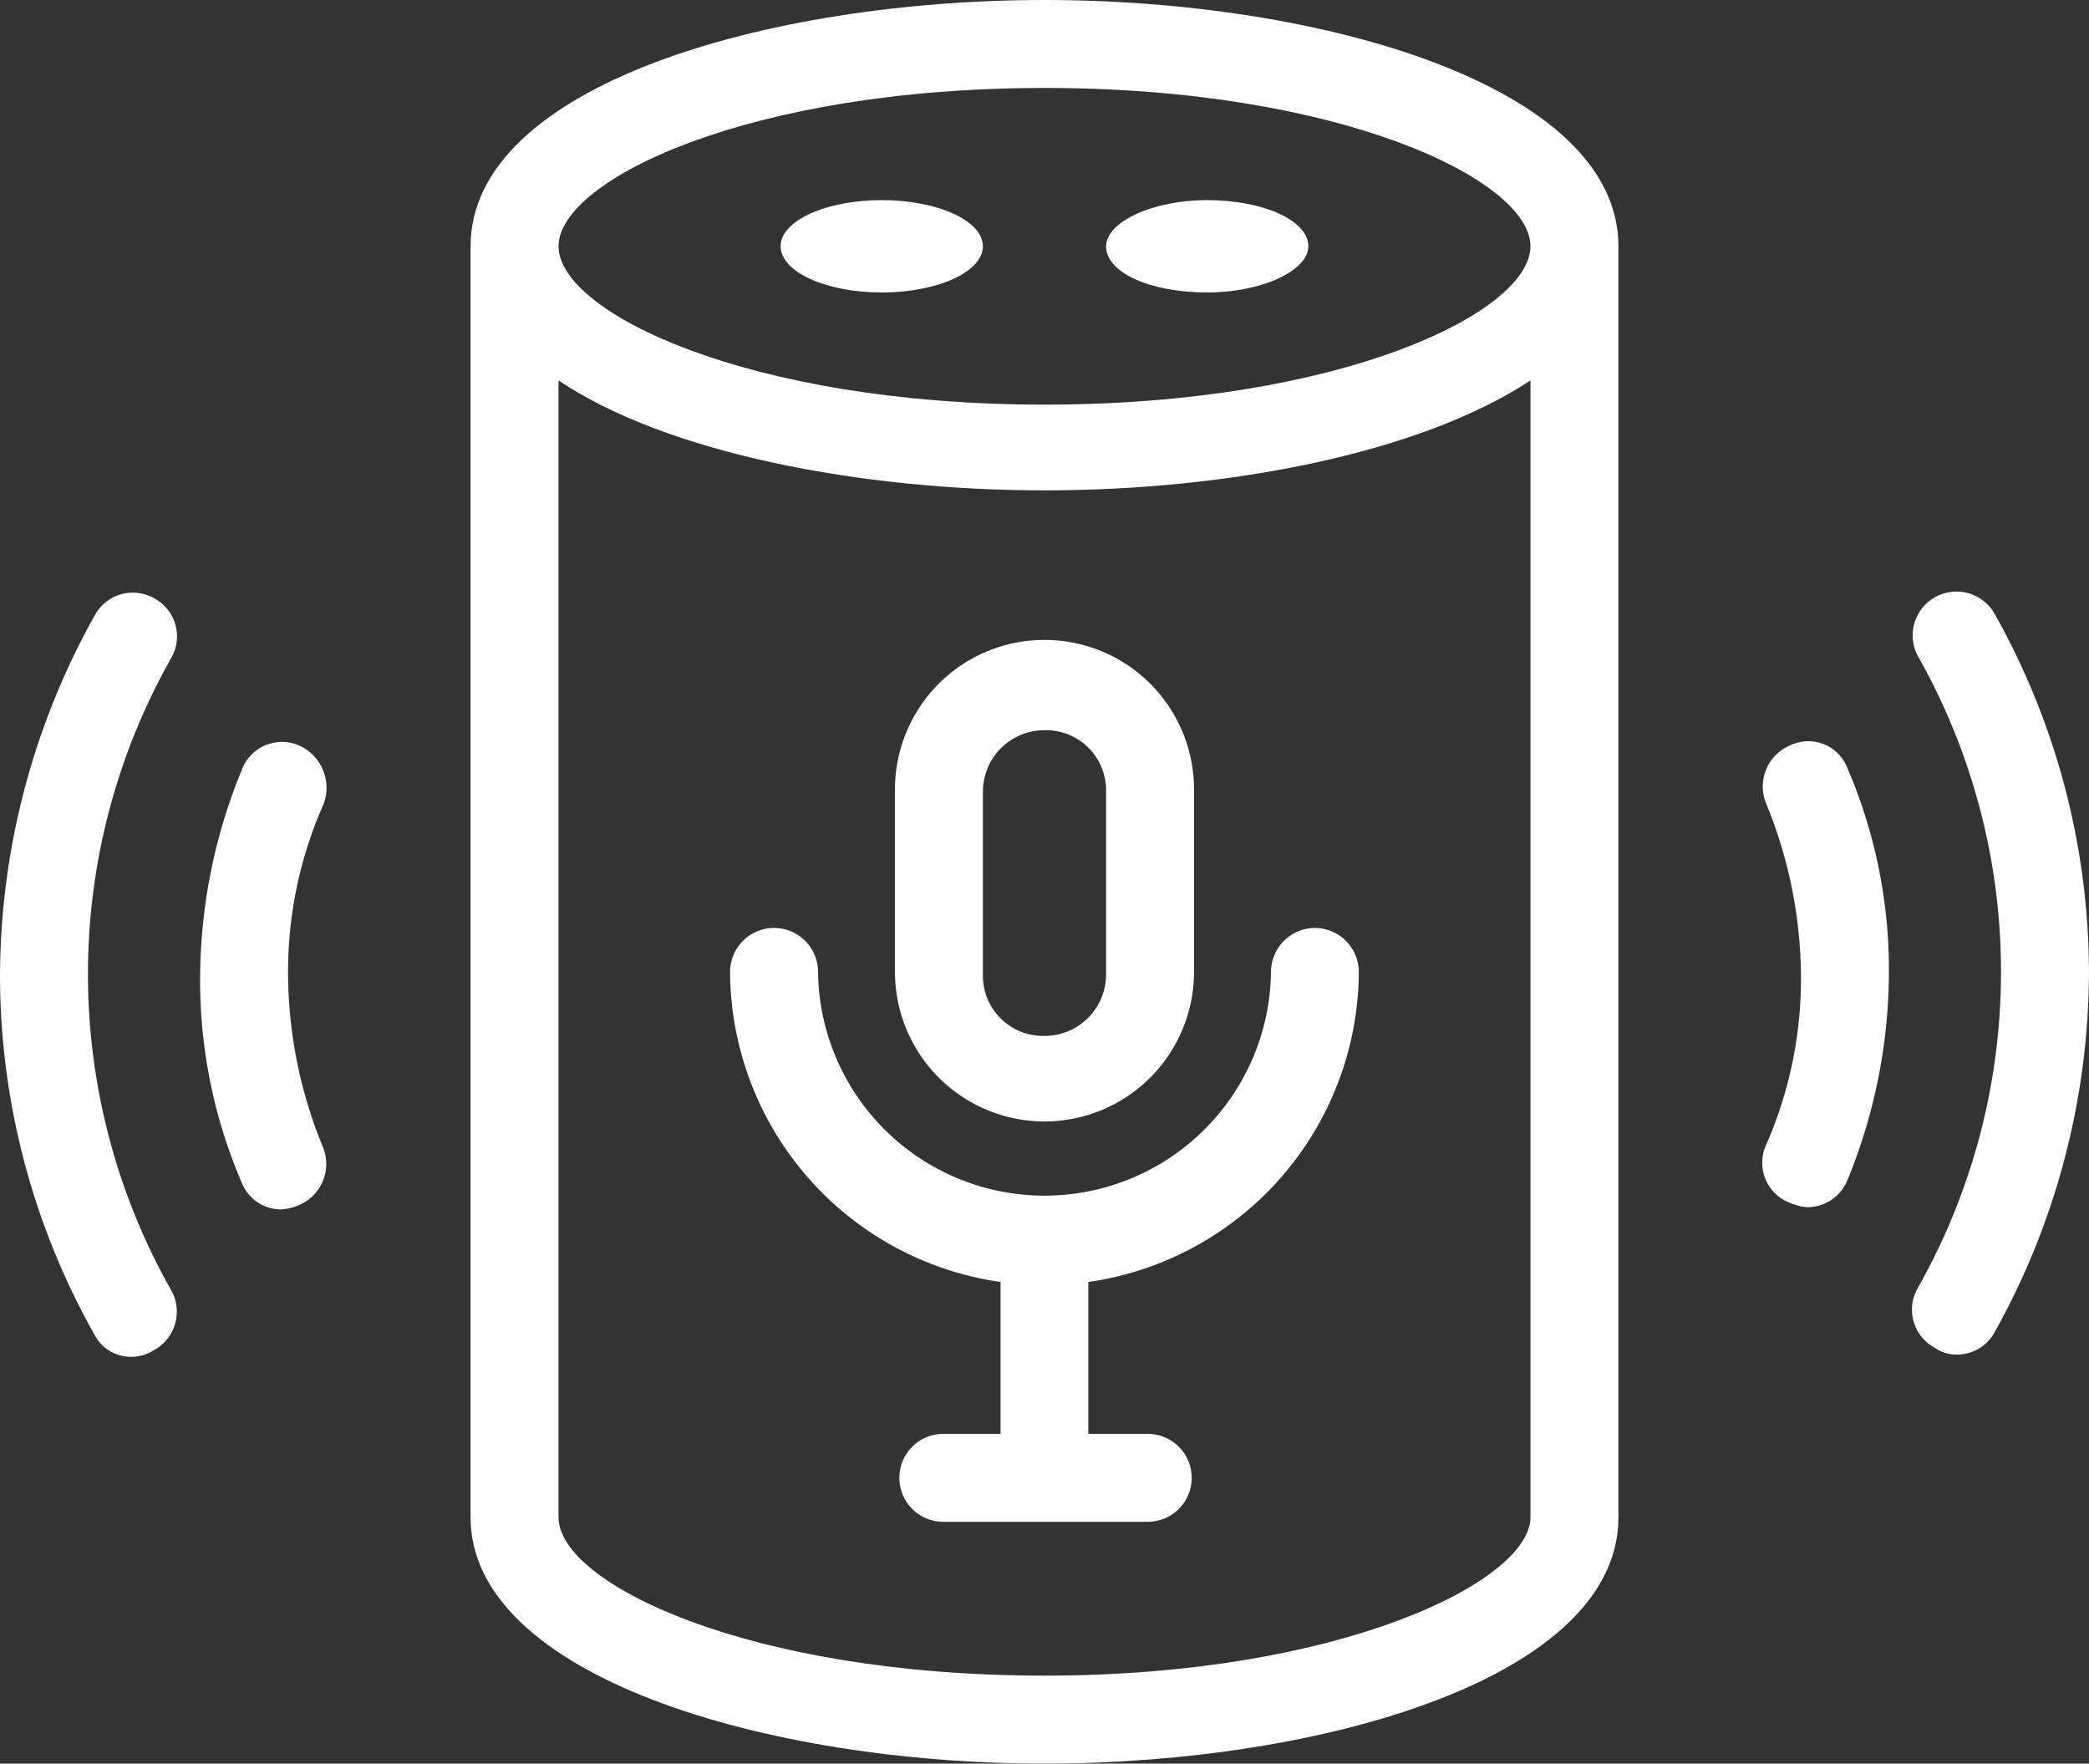
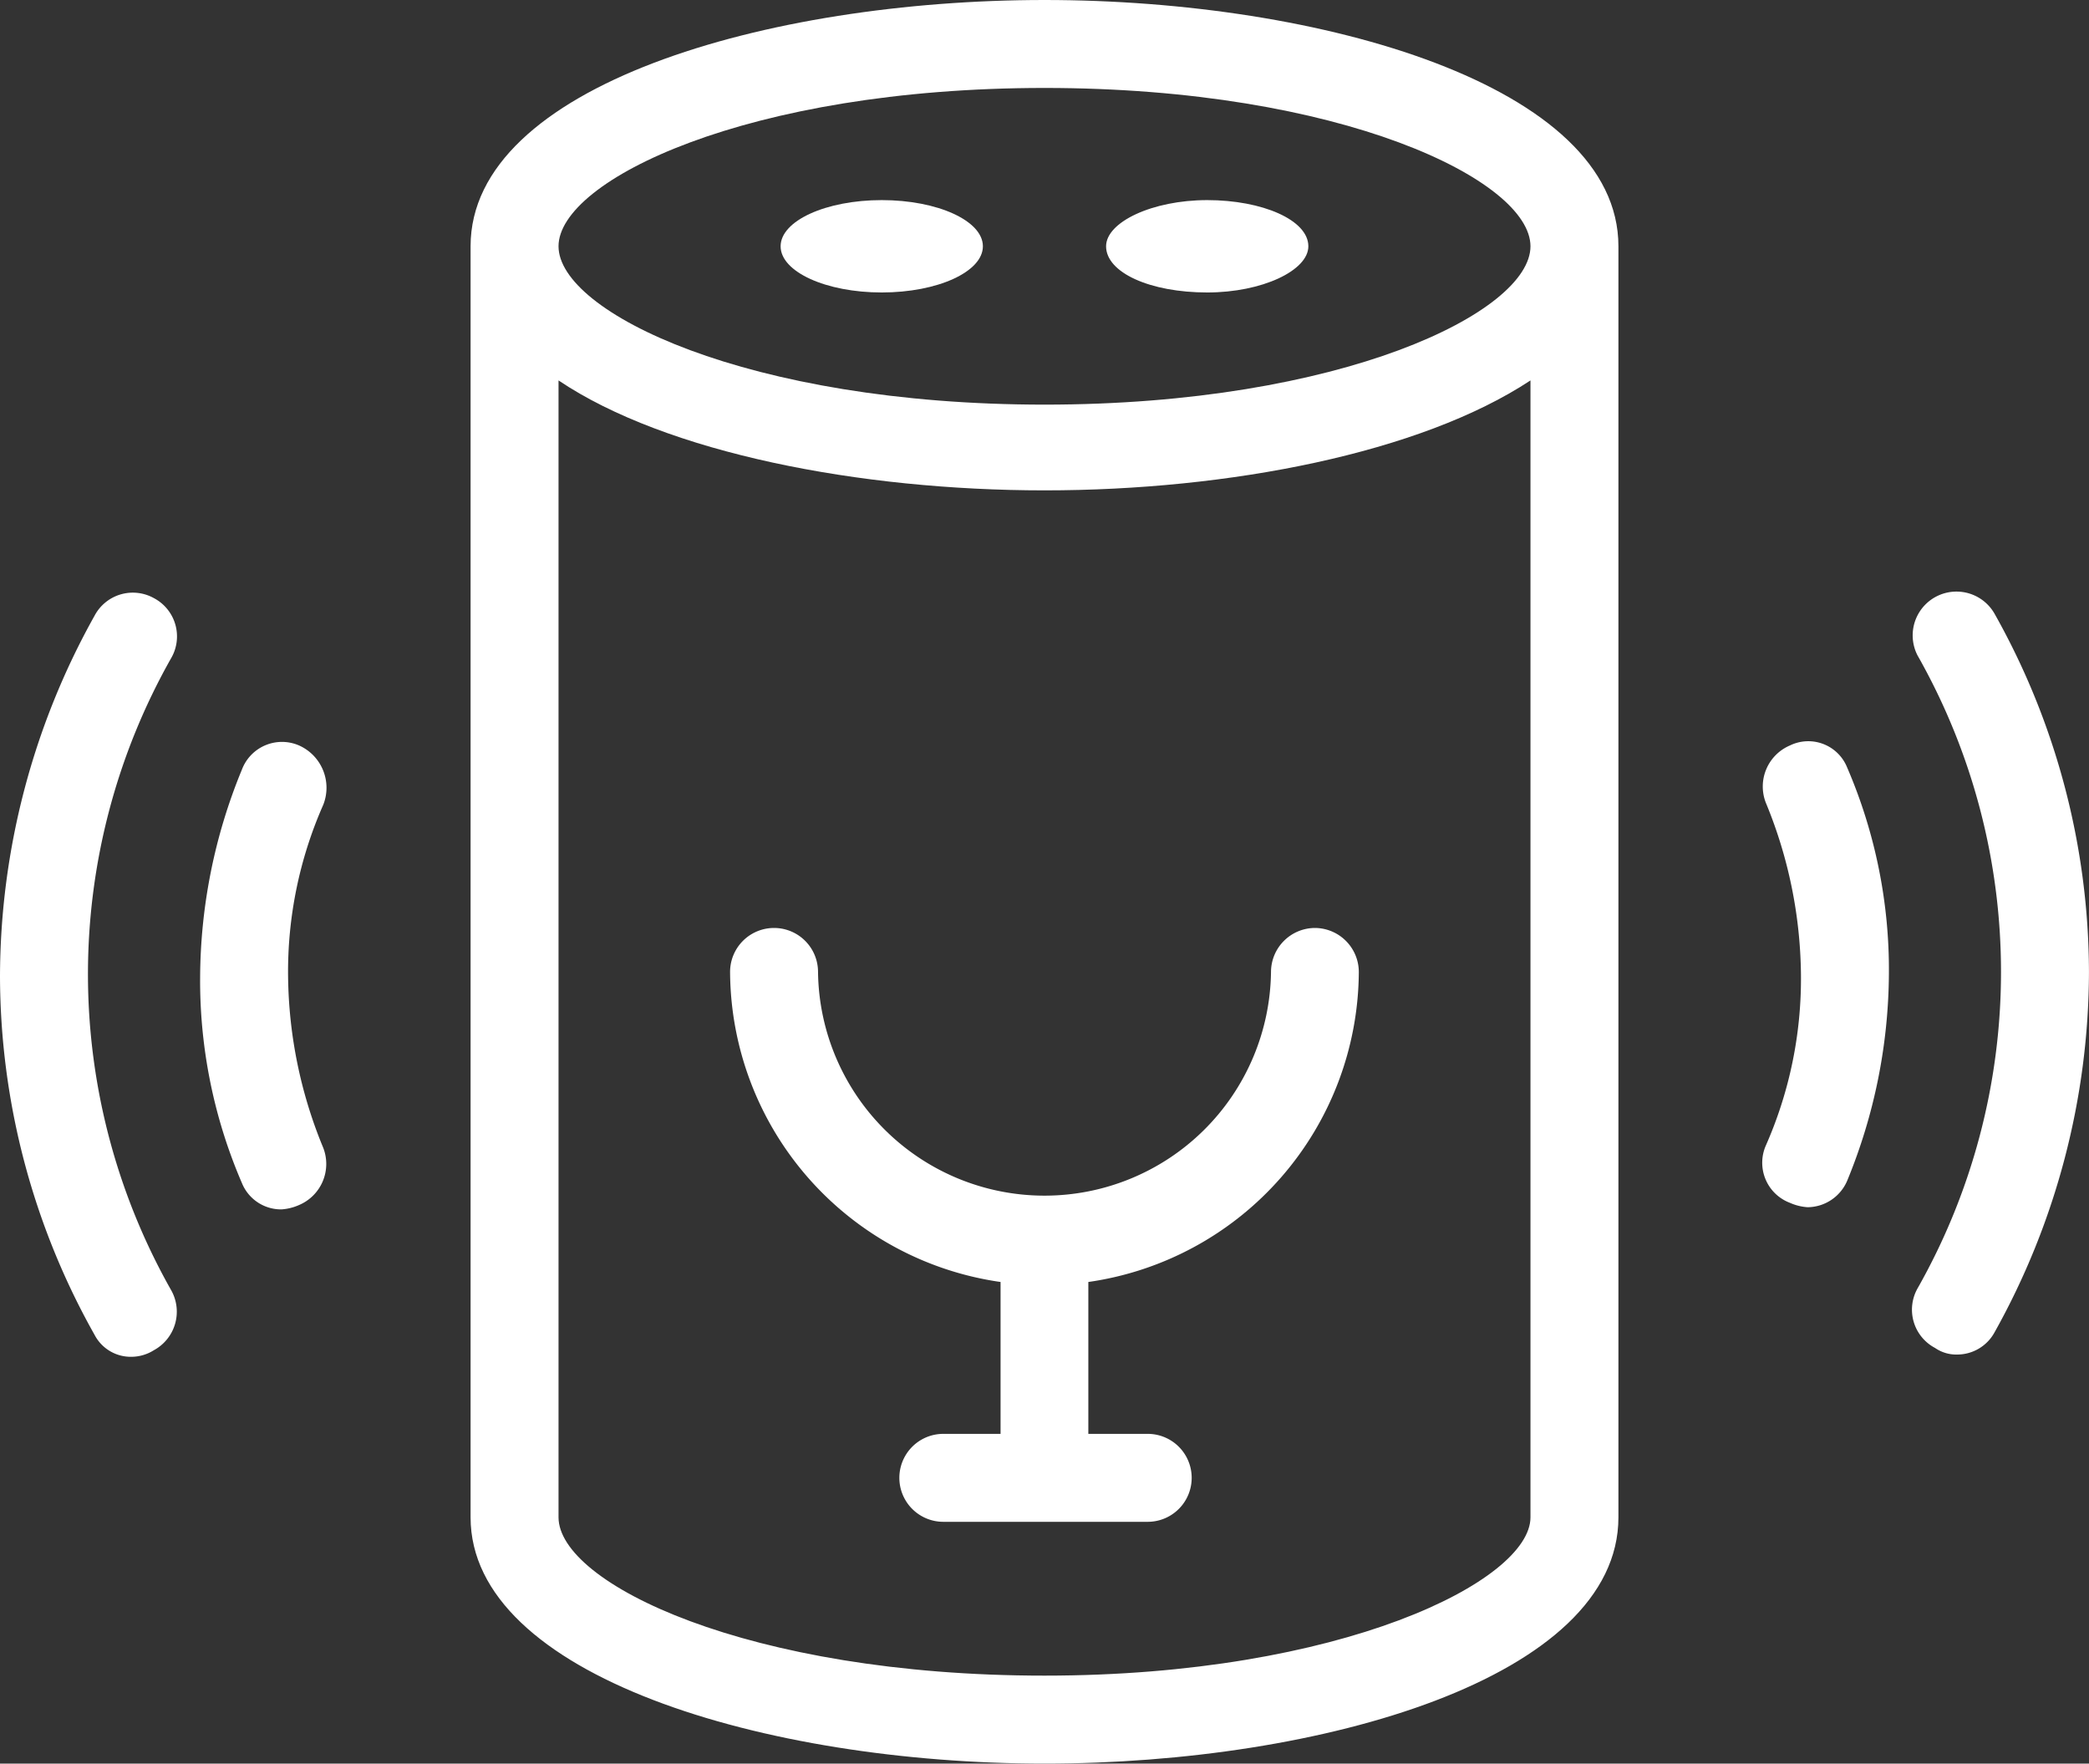
<svg xmlns="http://www.w3.org/2000/svg" width="60.52" height="51.092" viewBox="0 0 60.52 51.092">
  <rect x="0" y="0" width="60.52" height="51.092" fill="#333333" stroke="none" />
  <g id="noun_Voice_assistant_3968042" data-name="noun_Voice assistant_3968042" transform="translate(3.5 -13.9)">
    <g id="Group_109" data-name="Group 109" transform="translate(-3.5 13.9)">
      <g id="Group_108" data-name="Group 108">
        <path id="Path_287" data-name="Path 287" d="M40.527,9.9C32.5,9.9,23.9,12.384,23.9,17.035V53.856c0,4.587,8.536,7.135,16.627,7.135,8.027,0,16.627-2.484,16.627-7.135V17.035C57.154,12.384,48.554,9.9,40.527,9.9Zm0,2.548c8.6,0,14.079,2.676,14.079,4.587s-5.479,4.587-14.079,4.587-14.079-2.676-14.079-4.587S31.927,12.448,40.527,12.448Zm0,45.995c-8.6,0-14.079-2.676-14.079-4.587V20.921c3.122,2.1,8.728,3.185,14.079,3.185s10.894-1.083,14.079-3.185V53.856C54.606,55.7,49.127,58.443,40.527,58.443Z" transform="translate(-10.267 -9.9)" fill="#fff" />
        <ellipse id="Ellipse_82" data-name="Ellipse 82" cx="2.93" cy="1.338" rx="2.93" ry="1.338" transform="translate(22.615 5.797)" fill="#fff" />
        <path id="Path_288" data-name="Path 288" d="M55.73,21.676c1.593,0,2.93-.637,2.93-1.338,0-.764-1.338-1.338-2.93-1.338s-2.93.637-2.93,1.338C52.8,21.1,54.074,21.676,55.73,21.676Z" transform="translate(-20.756 -13.203)" fill="#fff" />
-         <path id="Path_289" data-name="Path 289" d="M83.446,43.729a1.293,1.293,0,0,0-.7,1.656,13.323,13.323,0,0,1,1.019,4.969,11.967,11.967,0,0,1-1.019,4.969,1.241,1.241,0,0,0,.7,1.656,1.5,1.5,0,0,0,.51.127,1.258,1.258,0,0,0,1.147-.764,15.953,15.953,0,0,0,1.21-5.988,14.8,14.8,0,0,0-1.21-5.988A1.213,1.213,0,0,0,83.446,43.729Z" transform="translate(-31.59 -22.133)" fill="#fff" />
+         <path id="Path_289" data-name="Path 289" d="M83.446,43.729a1.293,1.293,0,0,0-.7,1.656,13.323,13.323,0,0,1,1.019,4.969,11.967,11.967,0,0,1-1.019,4.969,1.241,1.241,0,0,0,.7,1.656,1.5,1.5,0,0,0,.51.127,1.258,1.258,0,0,0,1.147-.764,15.953,15.953,0,0,0,1.21-5.988,14.8,14.8,0,0,0-1.21-5.988A1.213,1.213,0,0,0,83.446,43.729" transform="translate(-31.59 -22.133)" fill="#fff" />
        <path id="Path_290" data-name="Path 290" d="M91.843,37.423a1.269,1.269,0,0,0-2.23,1.21,18.592,18.592,0,0,1,0,18.347,1.254,1.254,0,0,0,.51,1.72,1.076,1.076,0,0,0,.637.191,1.233,1.233,0,0,0,1.083-.637,21.5,21.5,0,0,0,2.739-10.448A21.255,21.255,0,0,0,91.843,37.423Z" transform="translate(-34.063 -19.65)" fill="#fff" />
        <path id="Path_291" data-name="Path 291" d="M14.467,43.745a1.241,1.241,0,0,0-1.656.7,15.953,15.953,0,0,0-1.21,5.988,14.8,14.8,0,0,0,1.21,5.988,1.224,1.224,0,0,0,1.147.764,1.5,1.5,0,0,0,.51-.127,1.293,1.293,0,0,0,.7-1.656,13.324,13.324,0,0,1-1.019-4.969,11.967,11.967,0,0,1,1.019-4.969A1.342,1.342,0,0,0,14.467,43.745Z" transform="translate(-5.803 -22.149)" fill="#fff" />
        <path id="Path_292" data-name="Path 292" d="M6.959,37.014a1.254,1.254,0,0,0-1.72.51A21.5,21.5,0,0,0,2.5,47.971,21.255,21.255,0,0,0,5.239,58.355a1.182,1.182,0,0,0,1.083.637,1.229,1.229,0,0,0,.637-.191,1.27,1.27,0,0,0,.51-1.72,18.592,18.592,0,0,1,0-18.347A1.254,1.254,0,0,0,6.959,37.014Z" transform="translate(-2.5 -19.686)" fill="#fff" />
        <path id="Path_293" data-name="Path 293" d="M52.646,52.1a1.278,1.278,0,0,0-1.274,1.274,6.562,6.562,0,0,1-13.123,0,1.274,1.274,0,1,0-2.548,0,9.123,9.123,0,0,0,7.836,8.982v4.4H41.879a1.274,1.274,0,1,0,0,2.548H47.8a1.274,1.274,0,0,0,0-2.548h-1.72v-4.4a9.123,9.123,0,0,0,7.836-8.982A1.278,1.278,0,0,0,52.646,52.1Z" transform="translate(-14.55 -25.217)" fill="#fff" />
-         <path id="Path_294" data-name="Path 294" d="M47.532,52.951a4.336,4.336,0,0,0,4.332-4.332V43.332a4.332,4.332,0,0,0-8.664,0v5.288A4.336,4.336,0,0,0,47.532,52.951ZM45.748,43.4a1.781,1.781,0,0,1,1.784-1.784A1.742,1.742,0,0,1,49.316,43.4v5.288a1.781,1.781,0,0,1-1.784,1.784,1.742,1.742,0,0,1-1.784-1.784Z" transform="translate(-17.272 -20.462)" fill="#fff" />
      </g>
    </g>
  </g>
</svg>